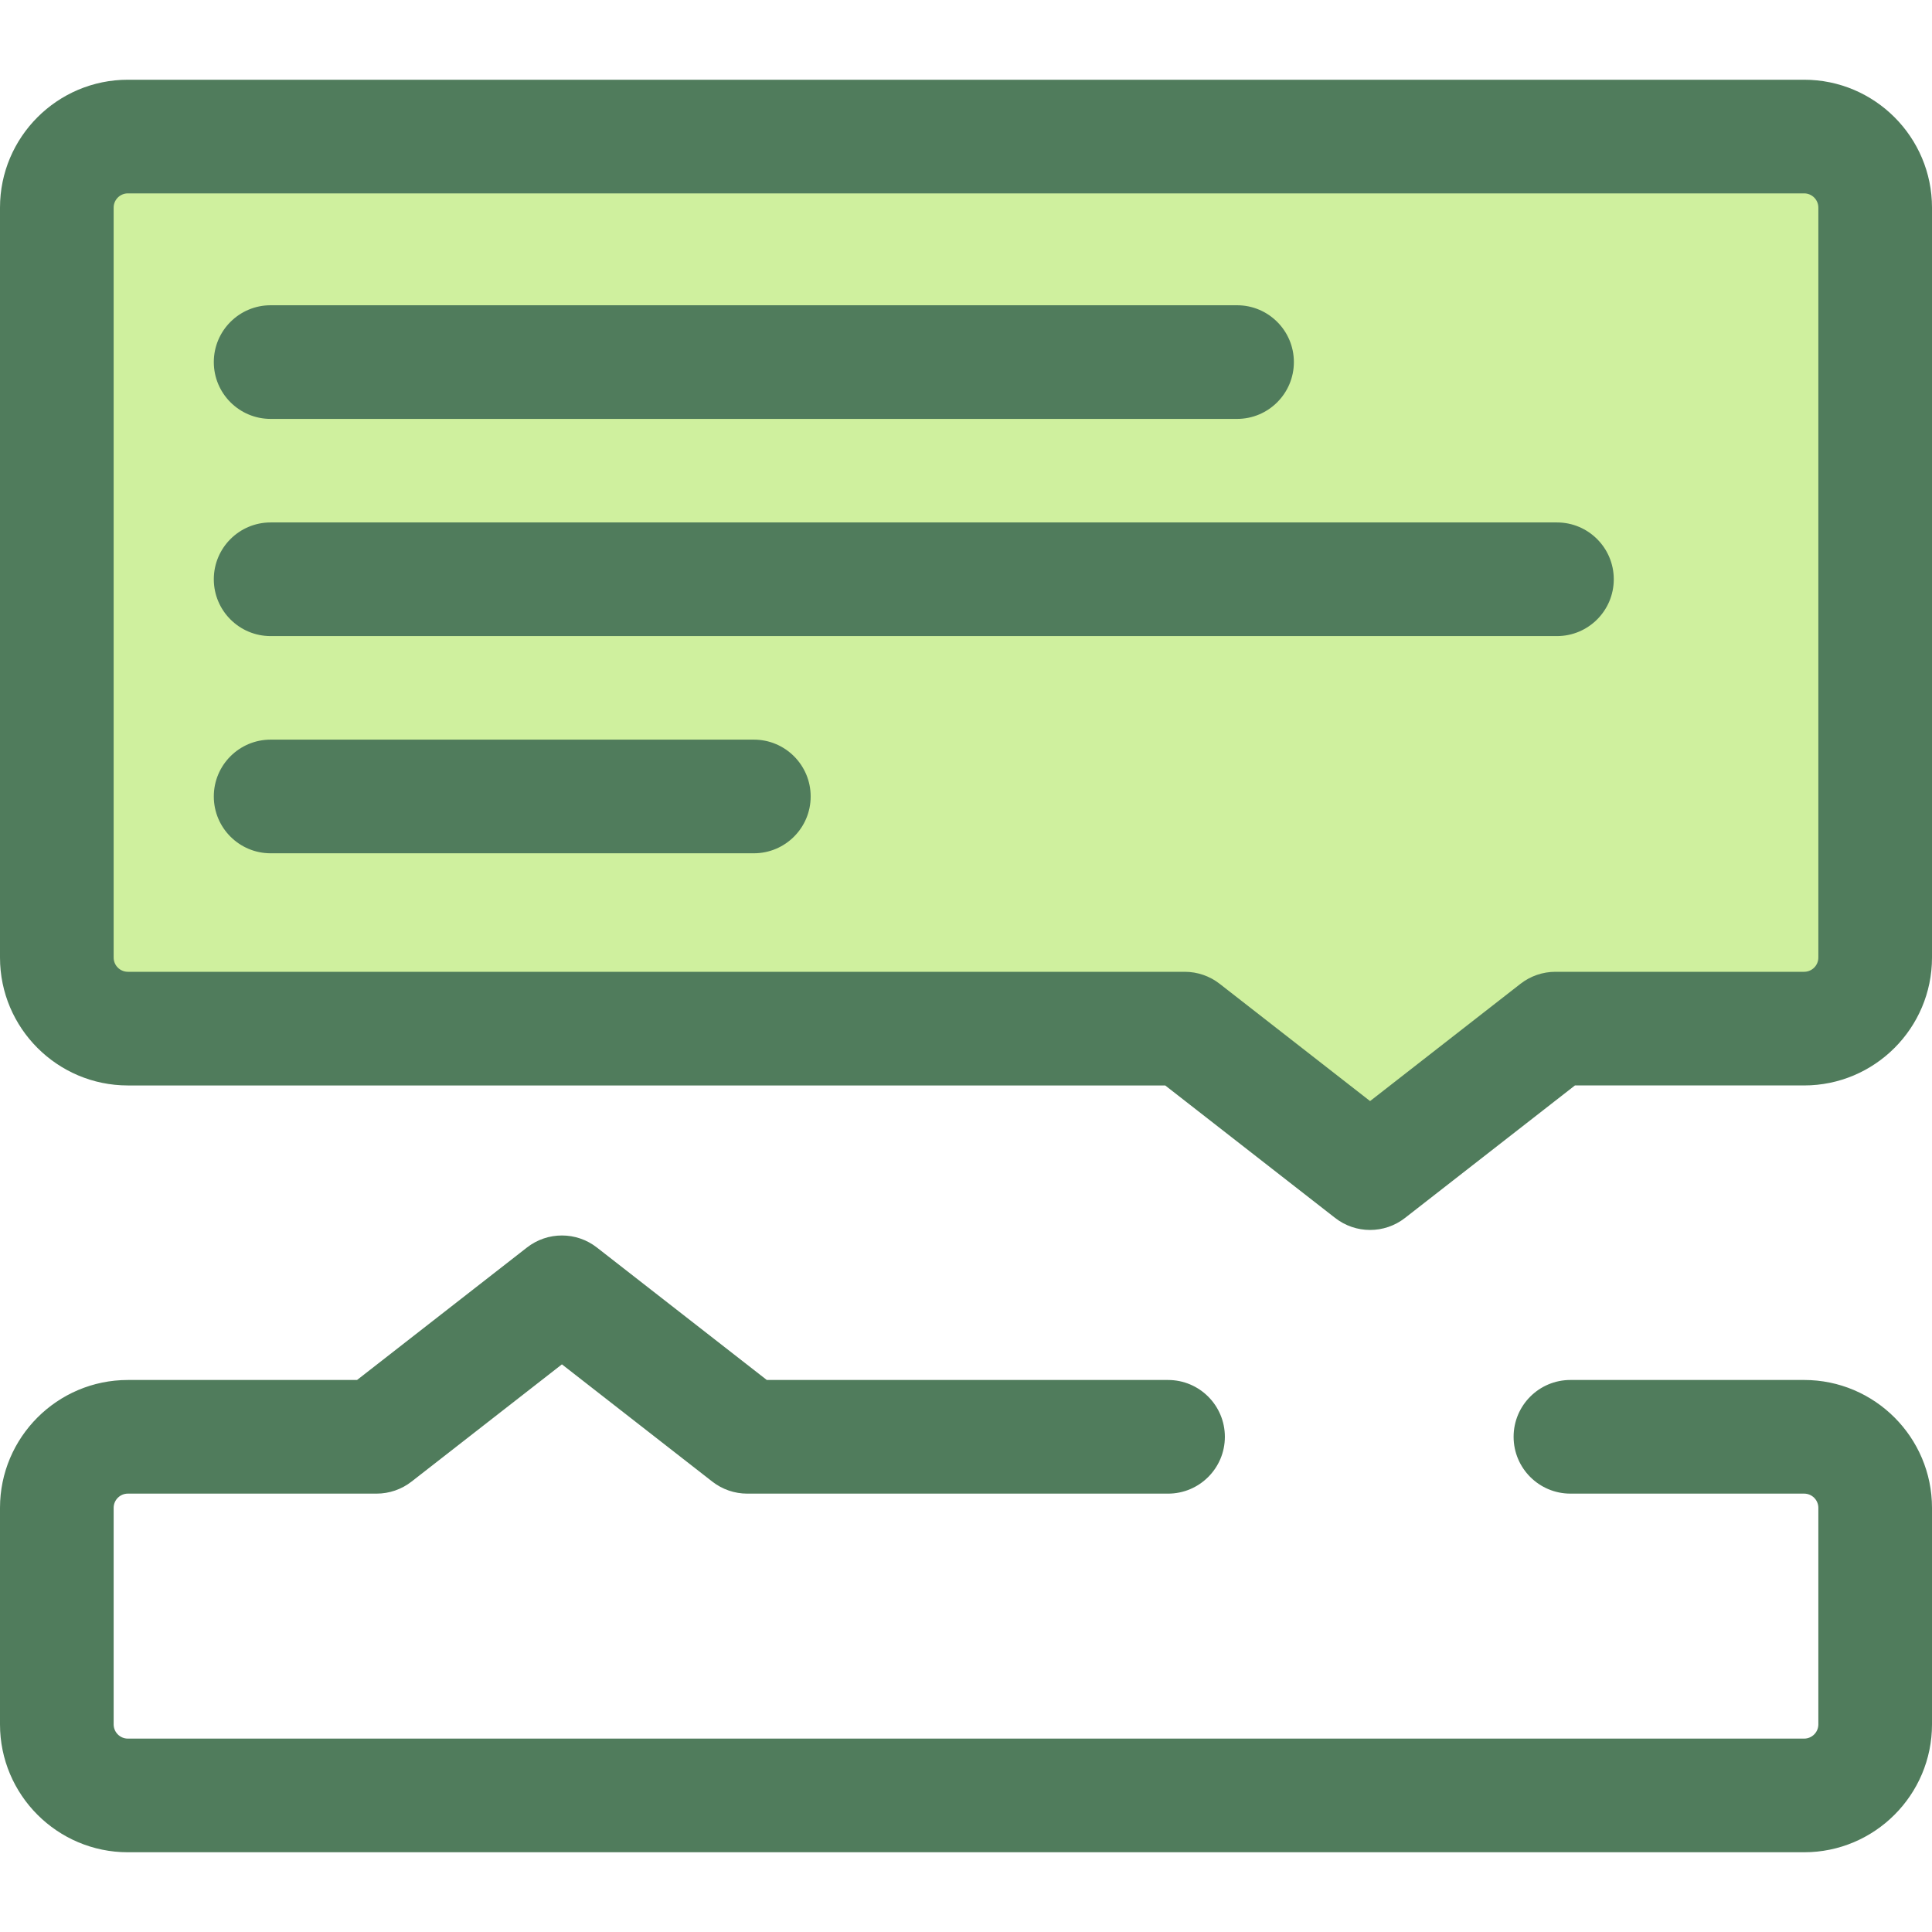
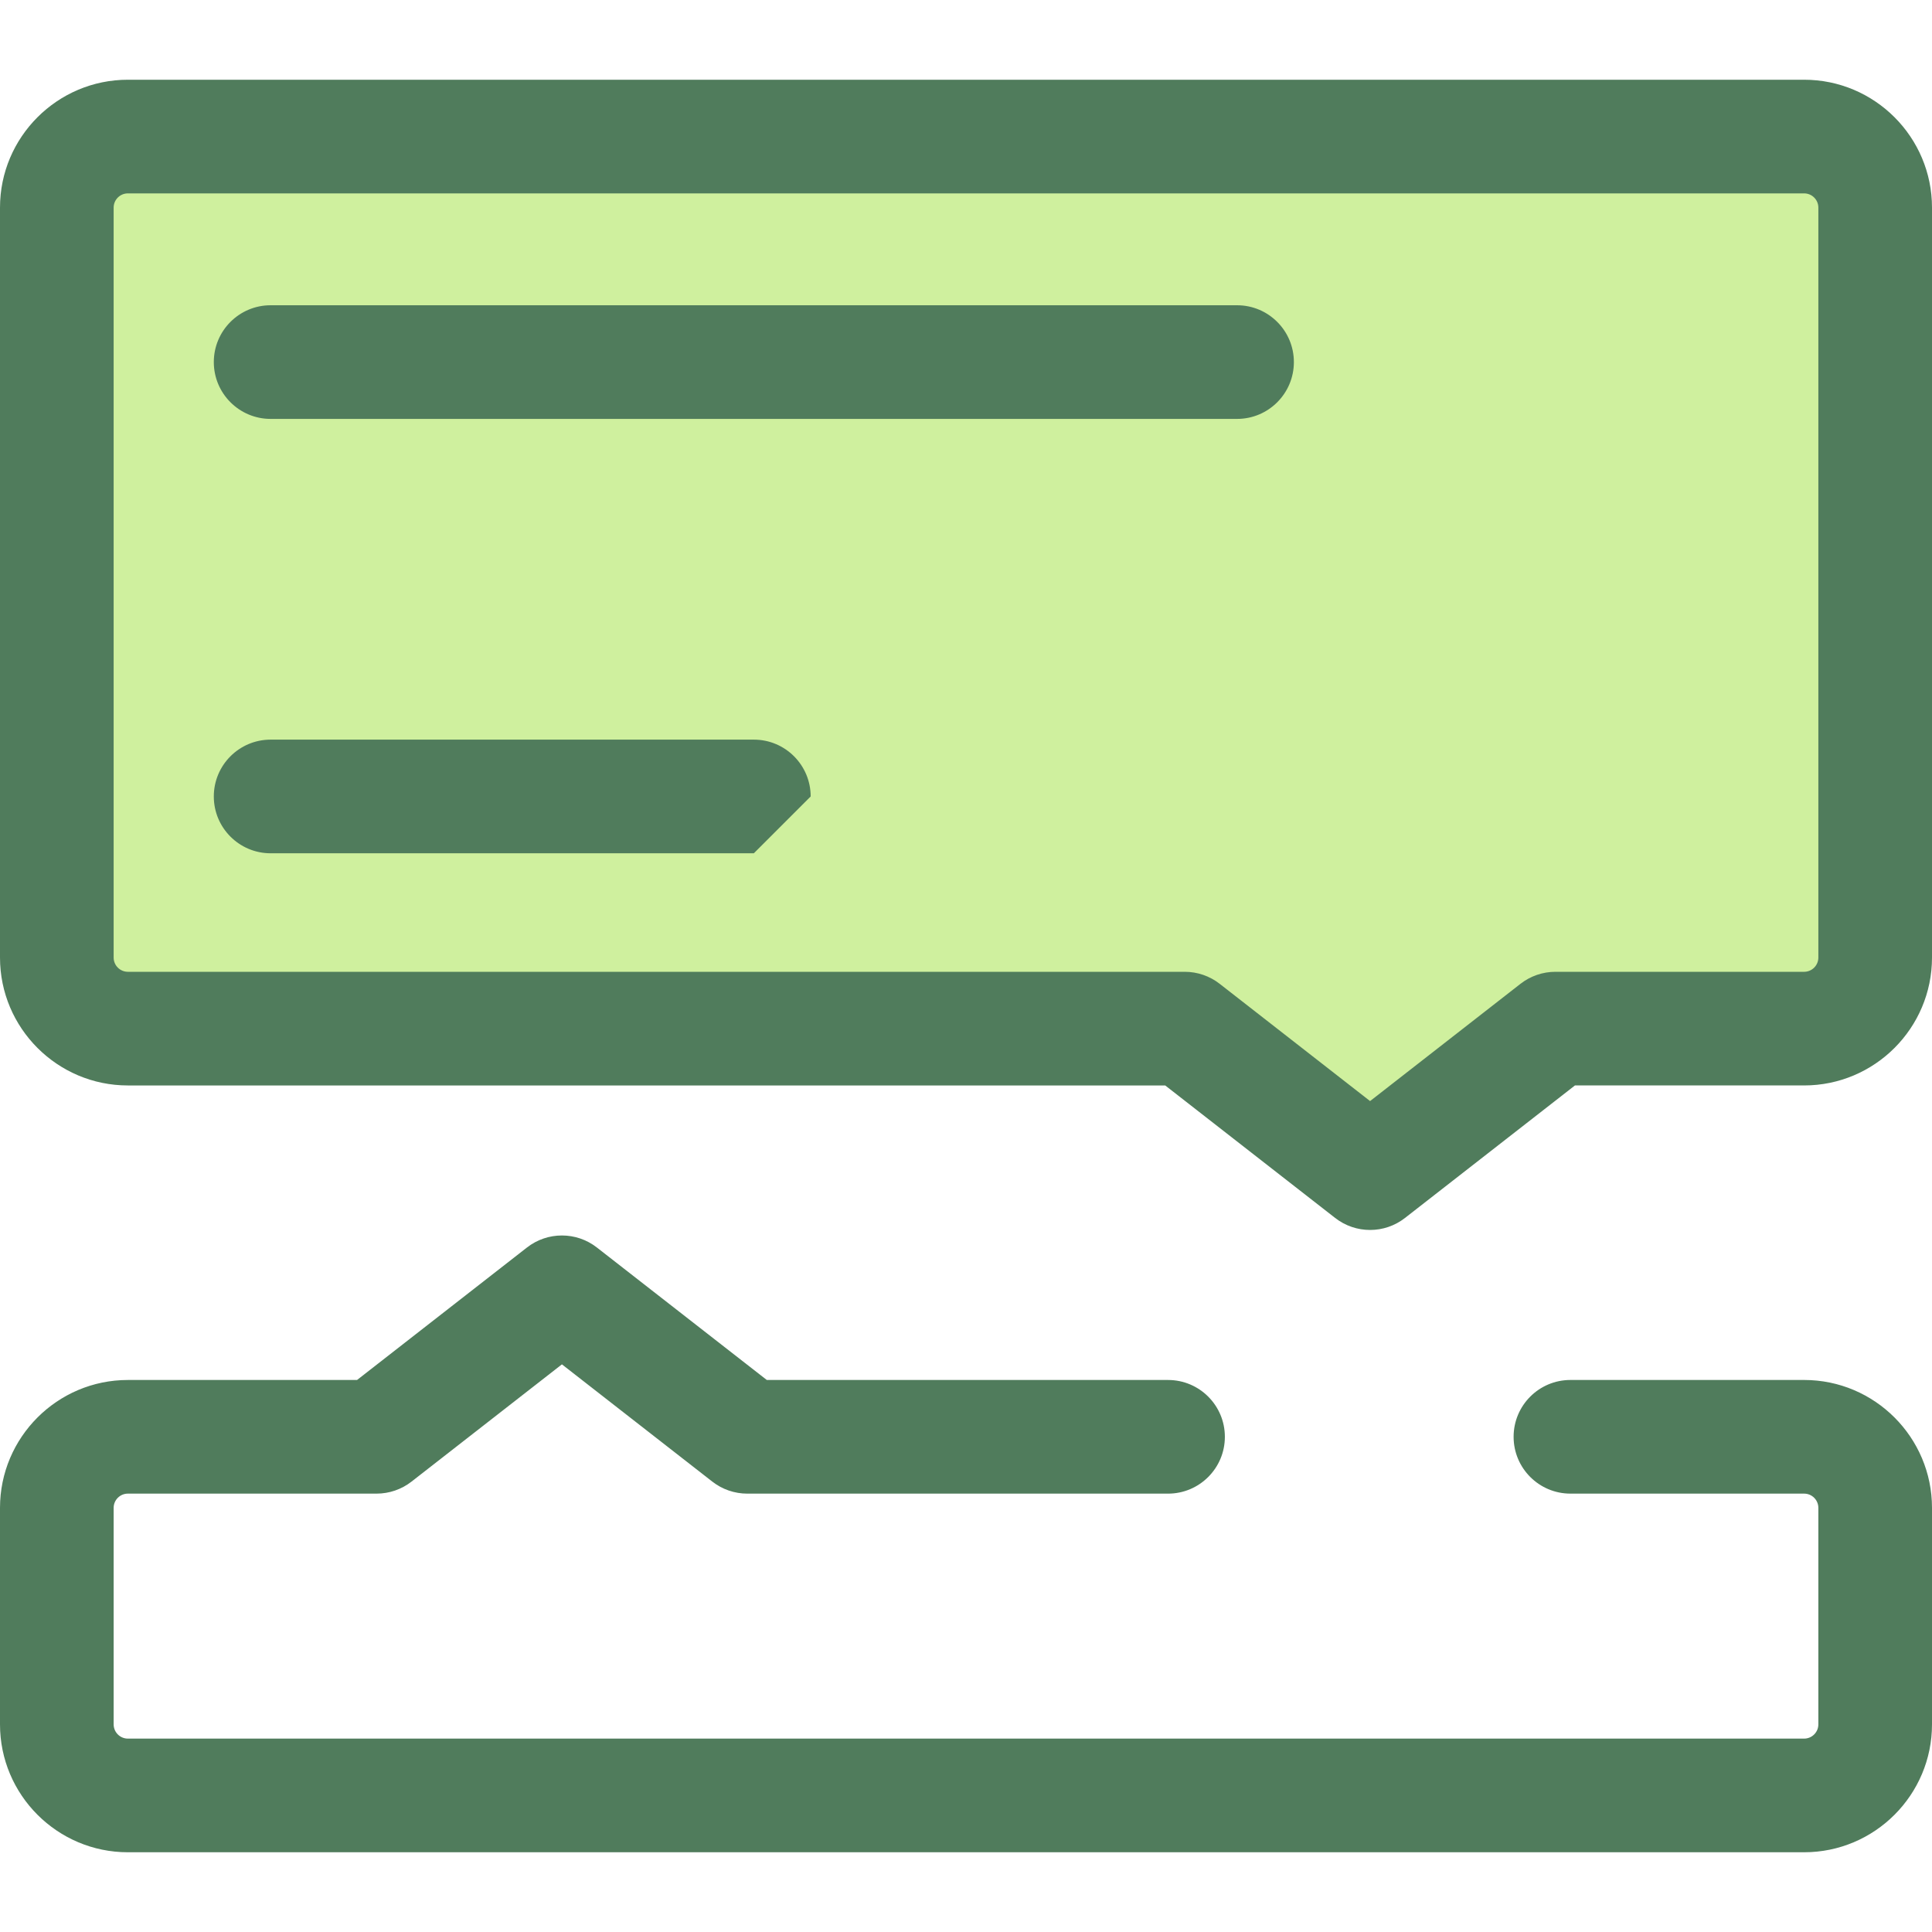
<svg xmlns="http://www.w3.org/2000/svg" height="800px" width="800px" version="1.1" id="Layer_1" viewBox="0 0 512 512" xml:space="preserve">
  <path style="fill:#CFF09E;" d="M33.887,36.189h444.226c10.398,0,18.828,8.43,18.828,18.828v198.751  c0,10.398-8.43,18.828-18.828,18.828h-65.911l-49.117,38.298l-49.117-38.298H33.887c-10.398,0-18.828-8.43-18.828-18.828V55.017  C15.059,44.619,23.489,36.189,33.887,36.189z" />
  <g>
    <path style="fill:#507C5C;" d="M363.085,325.953c-3.269,0-6.539-1.062-9.258-3.183l-45.035-35.113H33.887   C15.202,287.655,0,272.453,0,253.768V55.017c0-18.685,15.202-33.887,33.887-33.887h444.226c18.685,0,33.887,15.202,33.887,33.887   v198.749c0,18.685-15.202,33.888-33.887,33.888h-60.734l-45.035,35.113C369.623,324.891,366.354,325.953,363.085,325.953z    M33.887,51.248c-2.078,0-3.769,1.691-3.769,3.769v198.749c0,2.08,1.691,3.771,3.769,3.771h280.081c3.355,0,6.614,1.12,9.258,3.183   l39.859,31.077l39.859-31.077c2.646-2.063,5.905-3.183,9.258-3.183h65.911c2.078,0,3.769-1.691,3.769-3.771V55.017   c0-2.078-1.691-3.769-3.769-3.769H33.887z" />
    <path style="fill:#507C5C;" d="M478.113,490.869H33.887C15.202,490.869,0,475.668,0,456.983v-57.386   c0-18.685,15.202-33.887,33.887-33.887h60.734l45.035-35.113c5.441-4.244,13.077-4.244,18.518,0l45.035,35.113h106.333   c8.315,0,15.059,6.743,15.059,15.059c0,8.315-6.743,15.059-15.059,15.059H198.031c-3.355,0-6.614-1.12-9.258-3.183l-39.859-31.077   l-39.858,31.075c-2.646,2.063-5.905,3.183-9.258,3.183H33.887c-2.078,0-3.769,1.691-3.769,3.769v57.386   c0,2.078,1.691,3.769,3.769,3.769h444.226c2.078,0,3.769-1.691,3.769-3.769v-57.386c0-2.078-1.691-3.769-3.769-3.769h-61.932   c-8.315,0-15.059-6.743-15.059-15.059s6.743-15.059,15.059-15.059h61.932c18.685,0,33.887,15.202,33.887,33.887v57.386   C512,475.668,496.798,490.869,478.113,490.869z" />
    <path style="fill:#507C5C;" d="M327.832,111.014H71.721c-8.315,0-15.059-6.743-15.059-15.059s6.743-15.059,15.059-15.059h256.111   c8.315,0,15.059,6.743,15.059,15.059C342.891,104.27,336.149,111.014,327.832,111.014z" />
-     <path style="fill:#507C5C;" d="M199.776,226.129H71.721c-8.315,0-15.059-6.743-15.059-15.059s6.743-15.059,15.059-15.059h128.056   c8.315,0,15.059,6.743,15.059,15.059S208.093,226.129,199.776,226.129z" />
-     <path style="fill:#507C5C;" d="M412.607,168.57H71.721c-8.315,0-15.059-6.743-15.059-15.059s6.743-15.059,15.059-15.059h340.887   c8.315,0,15.059,6.743,15.059,15.059S420.924,168.57,412.607,168.57z" />
+     <path style="fill:#507C5C;" d="M199.776,226.129H71.721c-8.315,0-15.059-6.743-15.059-15.059s6.743-15.059,15.059-15.059h128.056   c8.315,0,15.059,6.743,15.059,15.059z" />
  </g>
</svg>